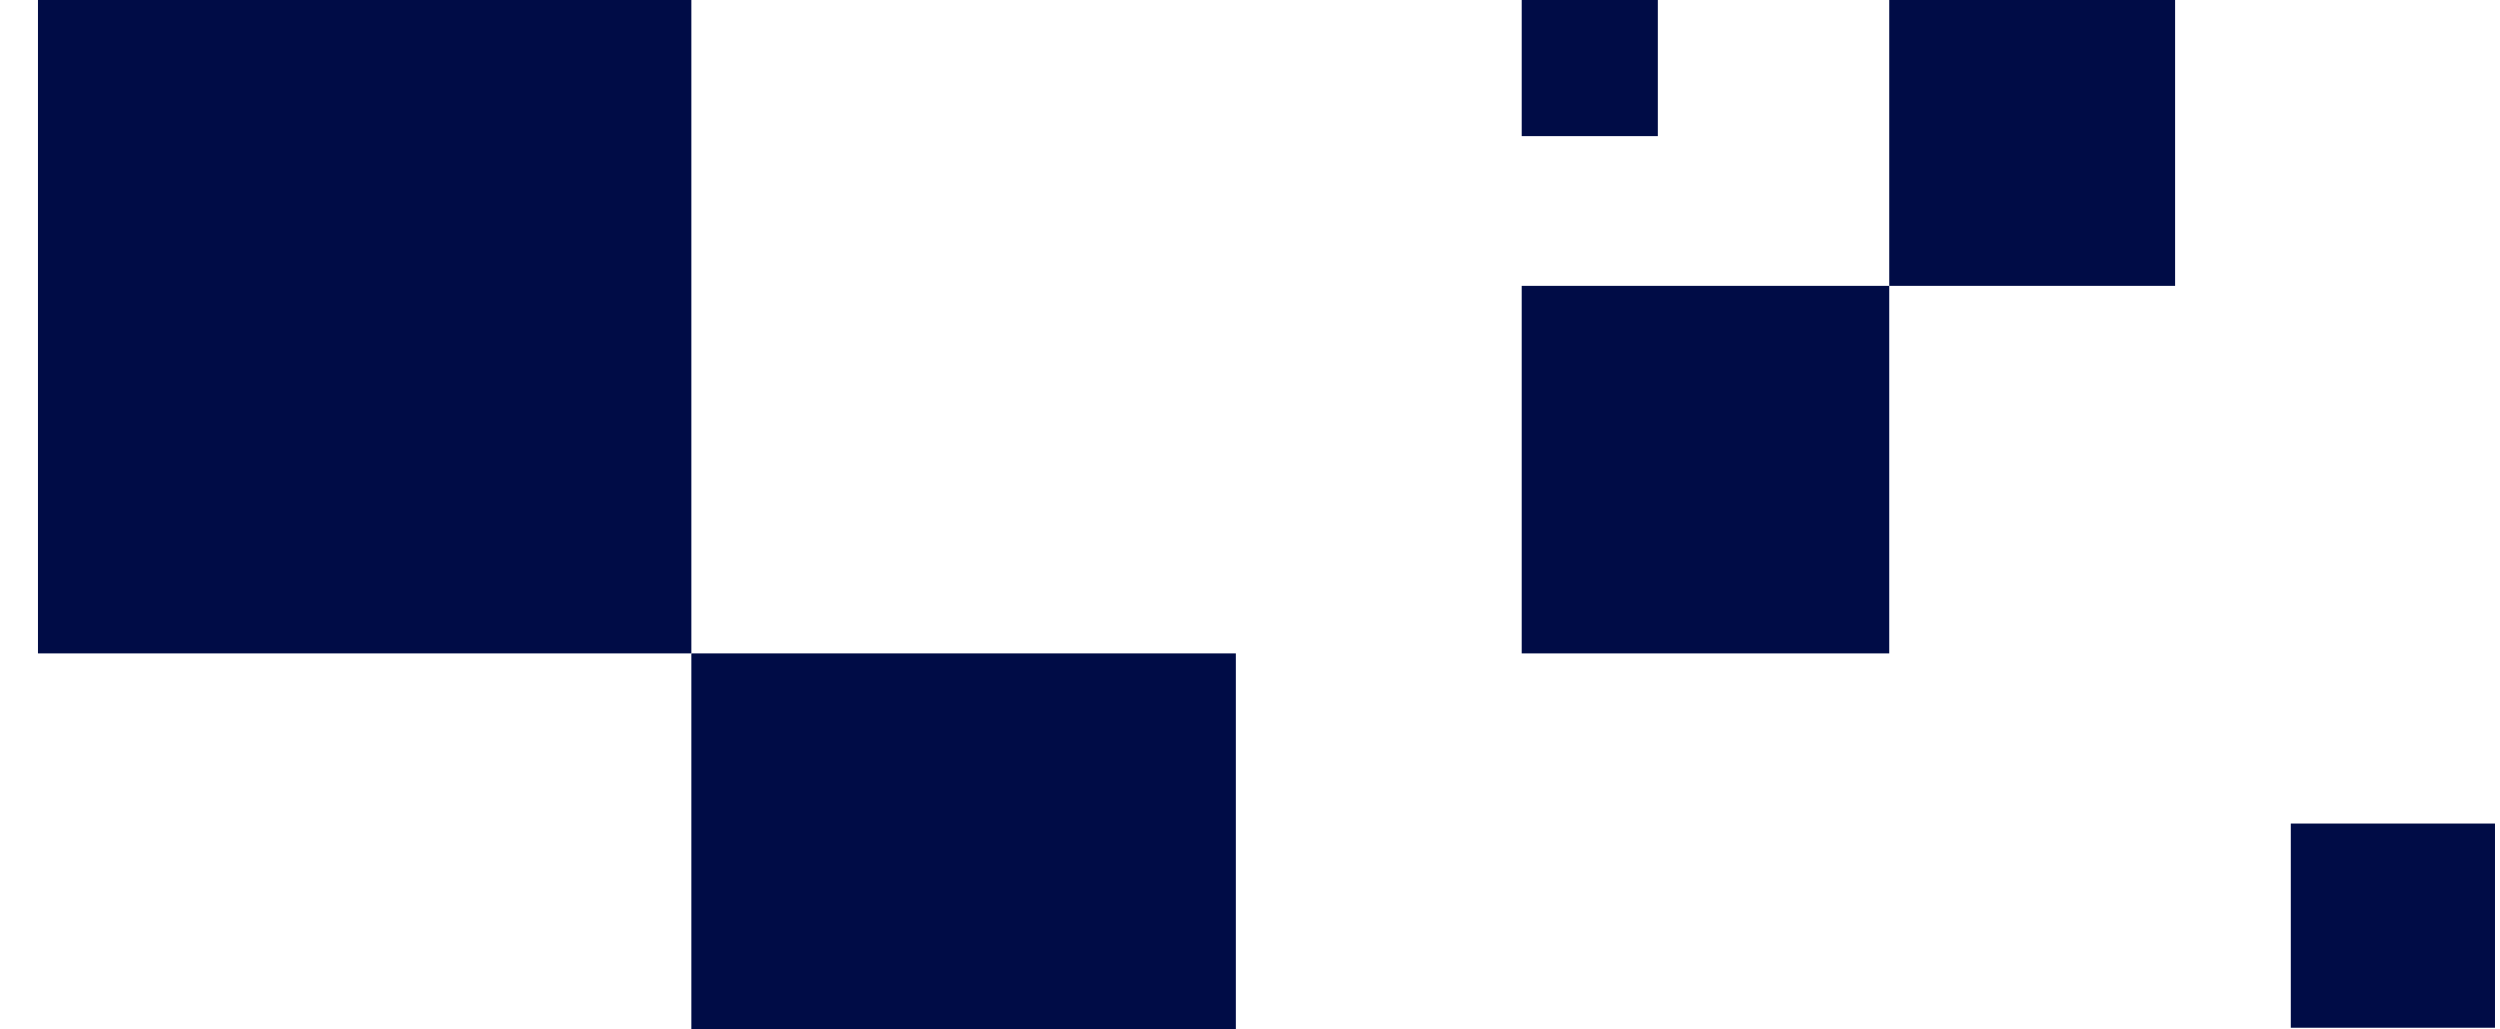
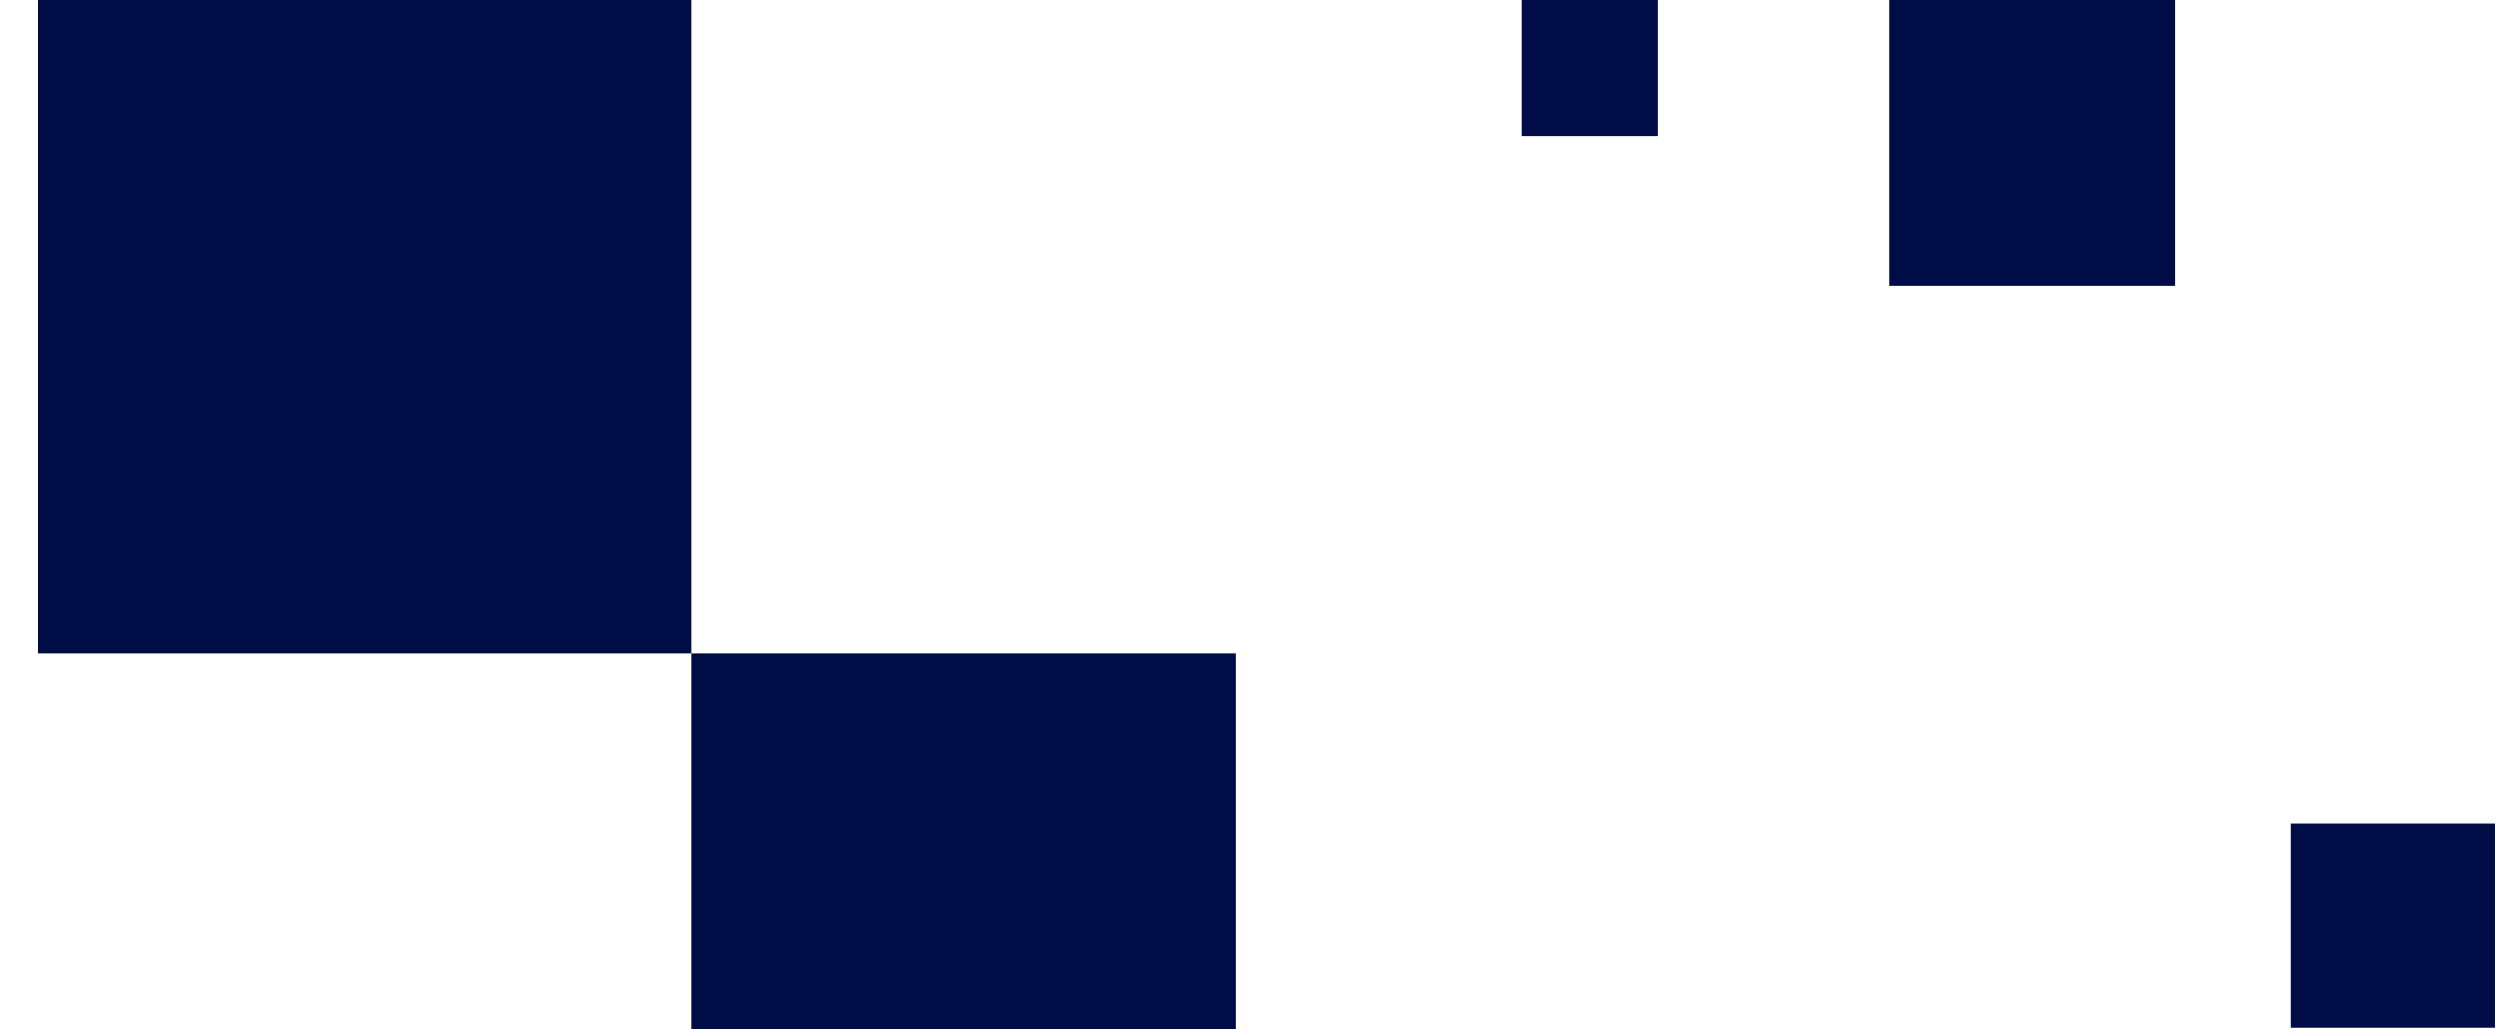
<svg xmlns="http://www.w3.org/2000/svg" width="430" height="177" viewBox="0 0 430 177" fill="none">
  <rect x="212.566" y="112.384" width="93.653" height="93.653" transform="rotate(90 212.566 112.384)" fill="#000C46" />
  <rect x="118.913" width="112.383" height="112.383" transform="rotate(90 118.913 0)" fill="#000C46" />
  <rect width="35.12" height="35.12" transform="matrix(-1 0 0 1 429.137 141.65)" fill="#000C46" />
  <rect width="49.168" height="49.168" transform="matrix(-1 0 0 1 374.117 0)" fill="#000C46" />
  <rect width="23.413" height="23.413" transform="matrix(-1 0 0 1 285.147 0)" fill="#000C46" />
-   <rect width="63.216" height="63.216" transform="matrix(-1 0 0 1 324.949 49.168)" fill="#000C46" />
</svg>